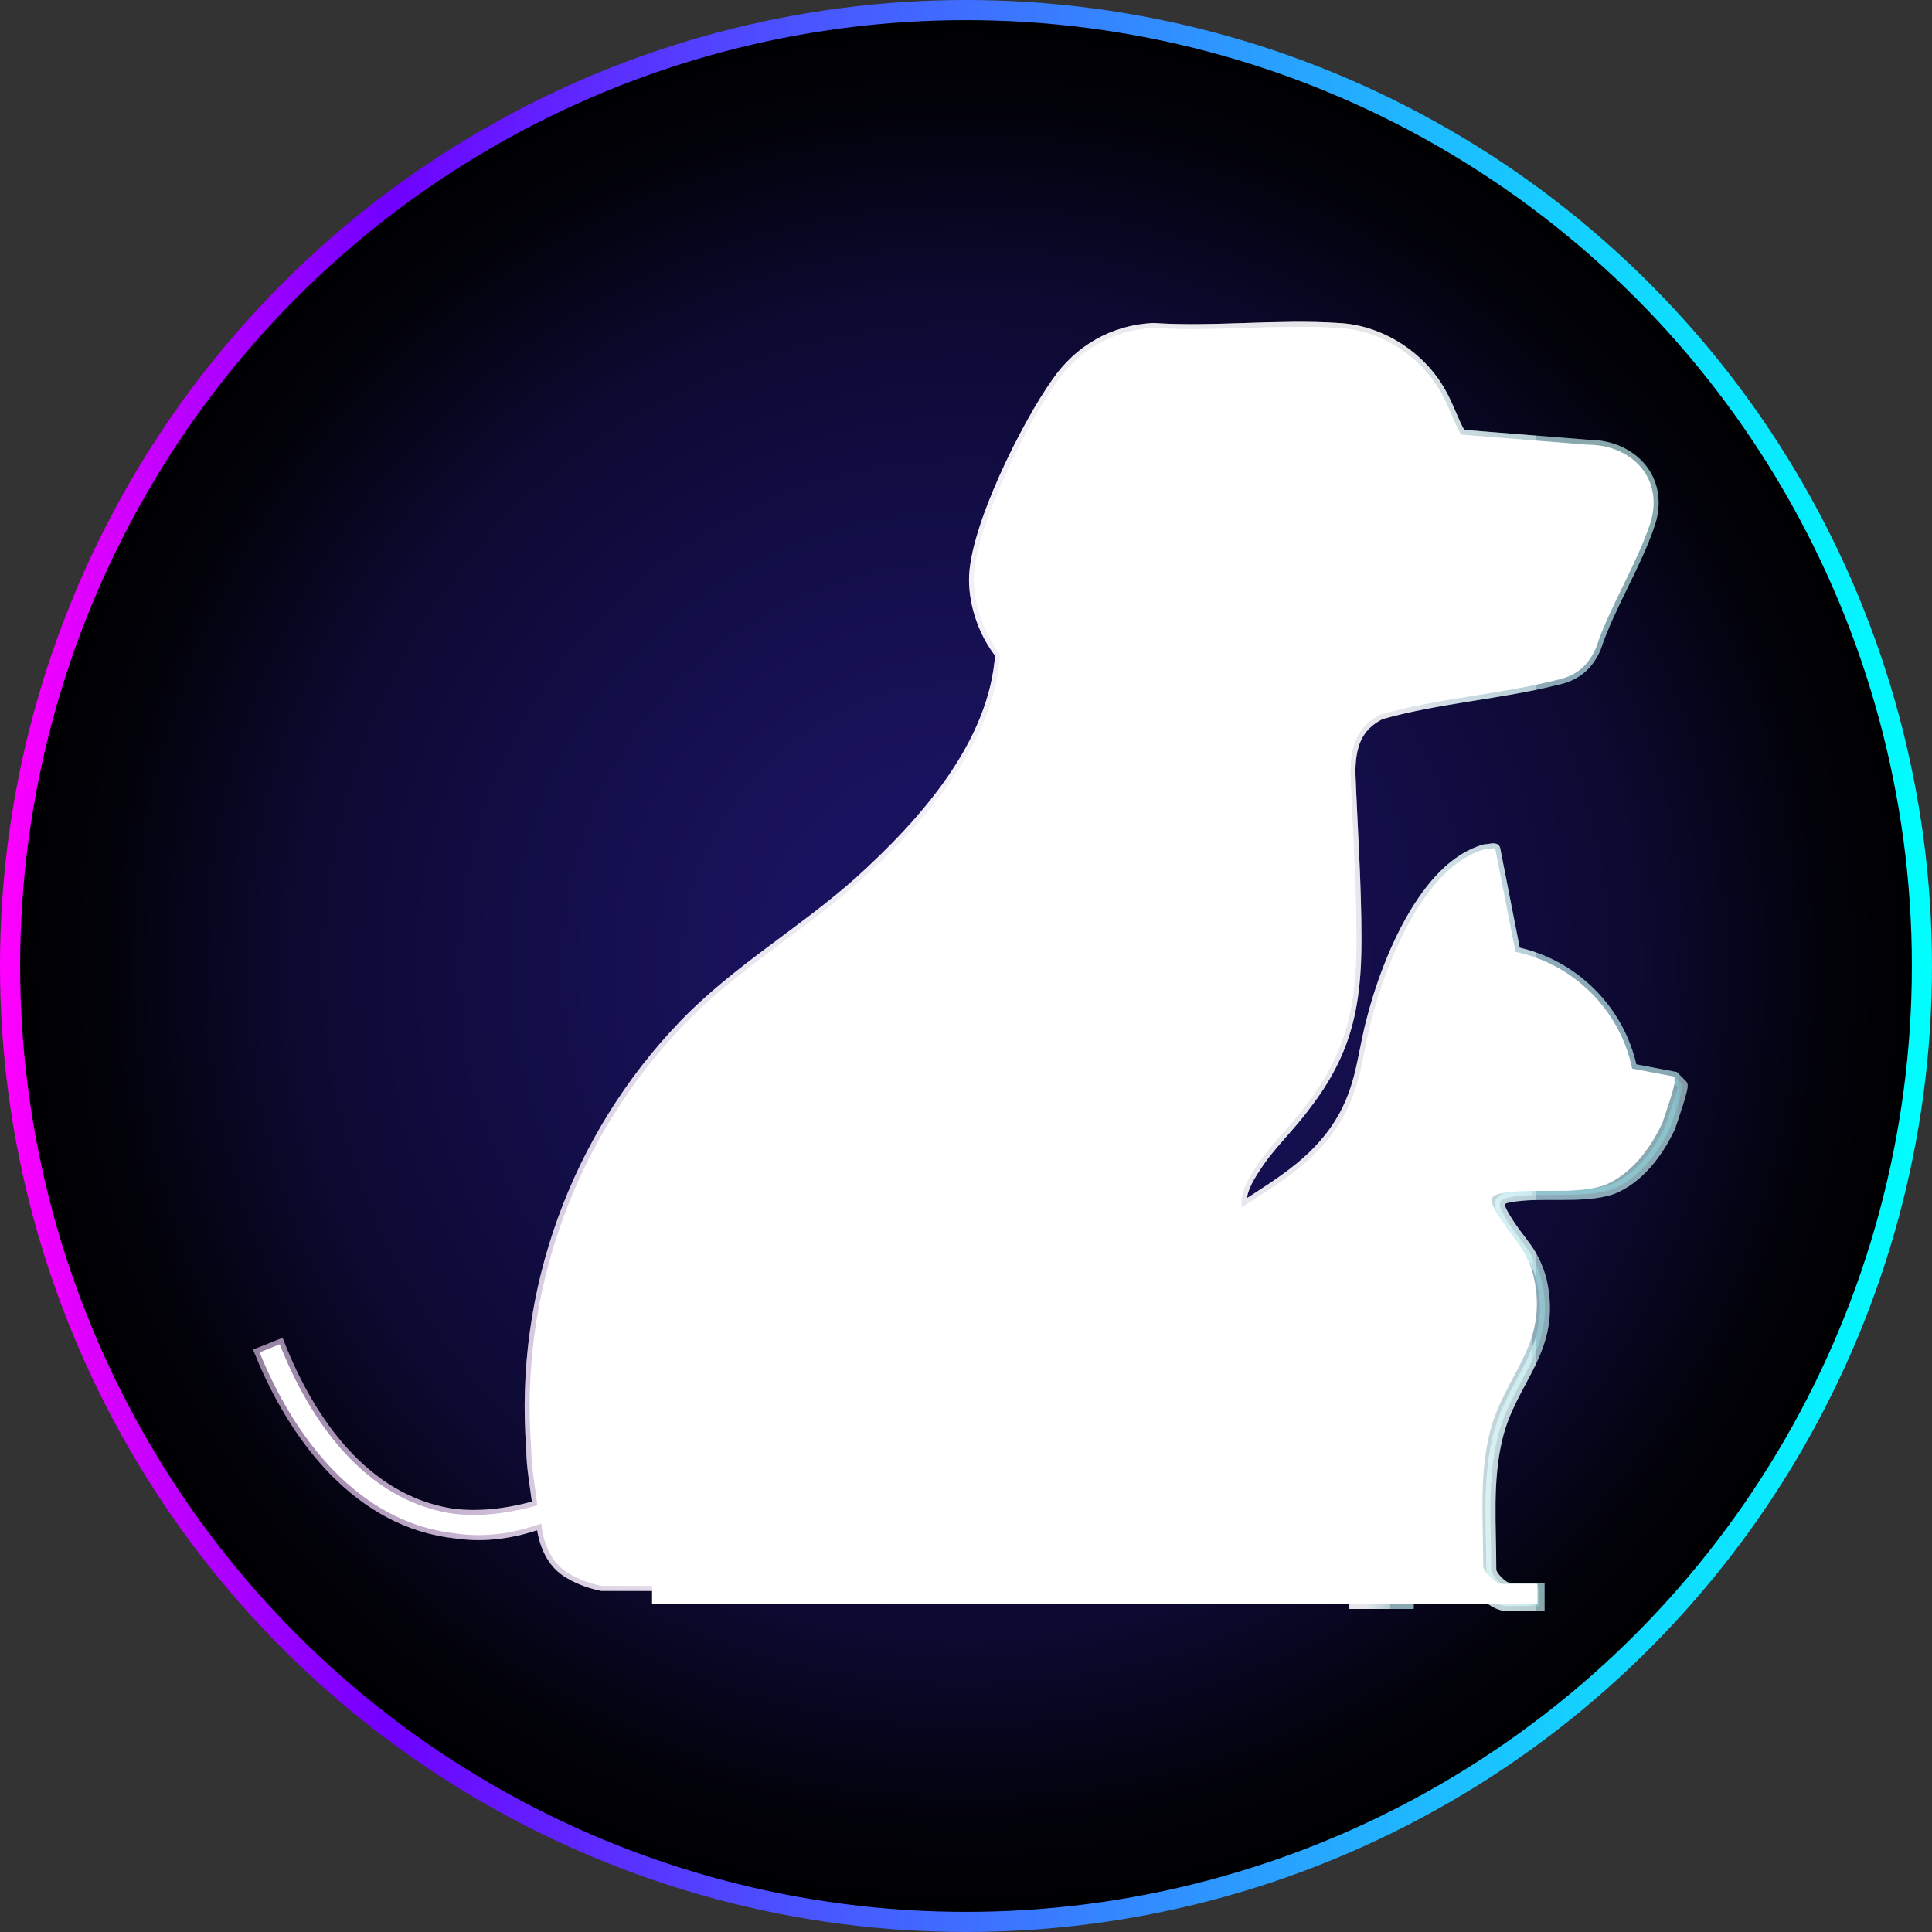
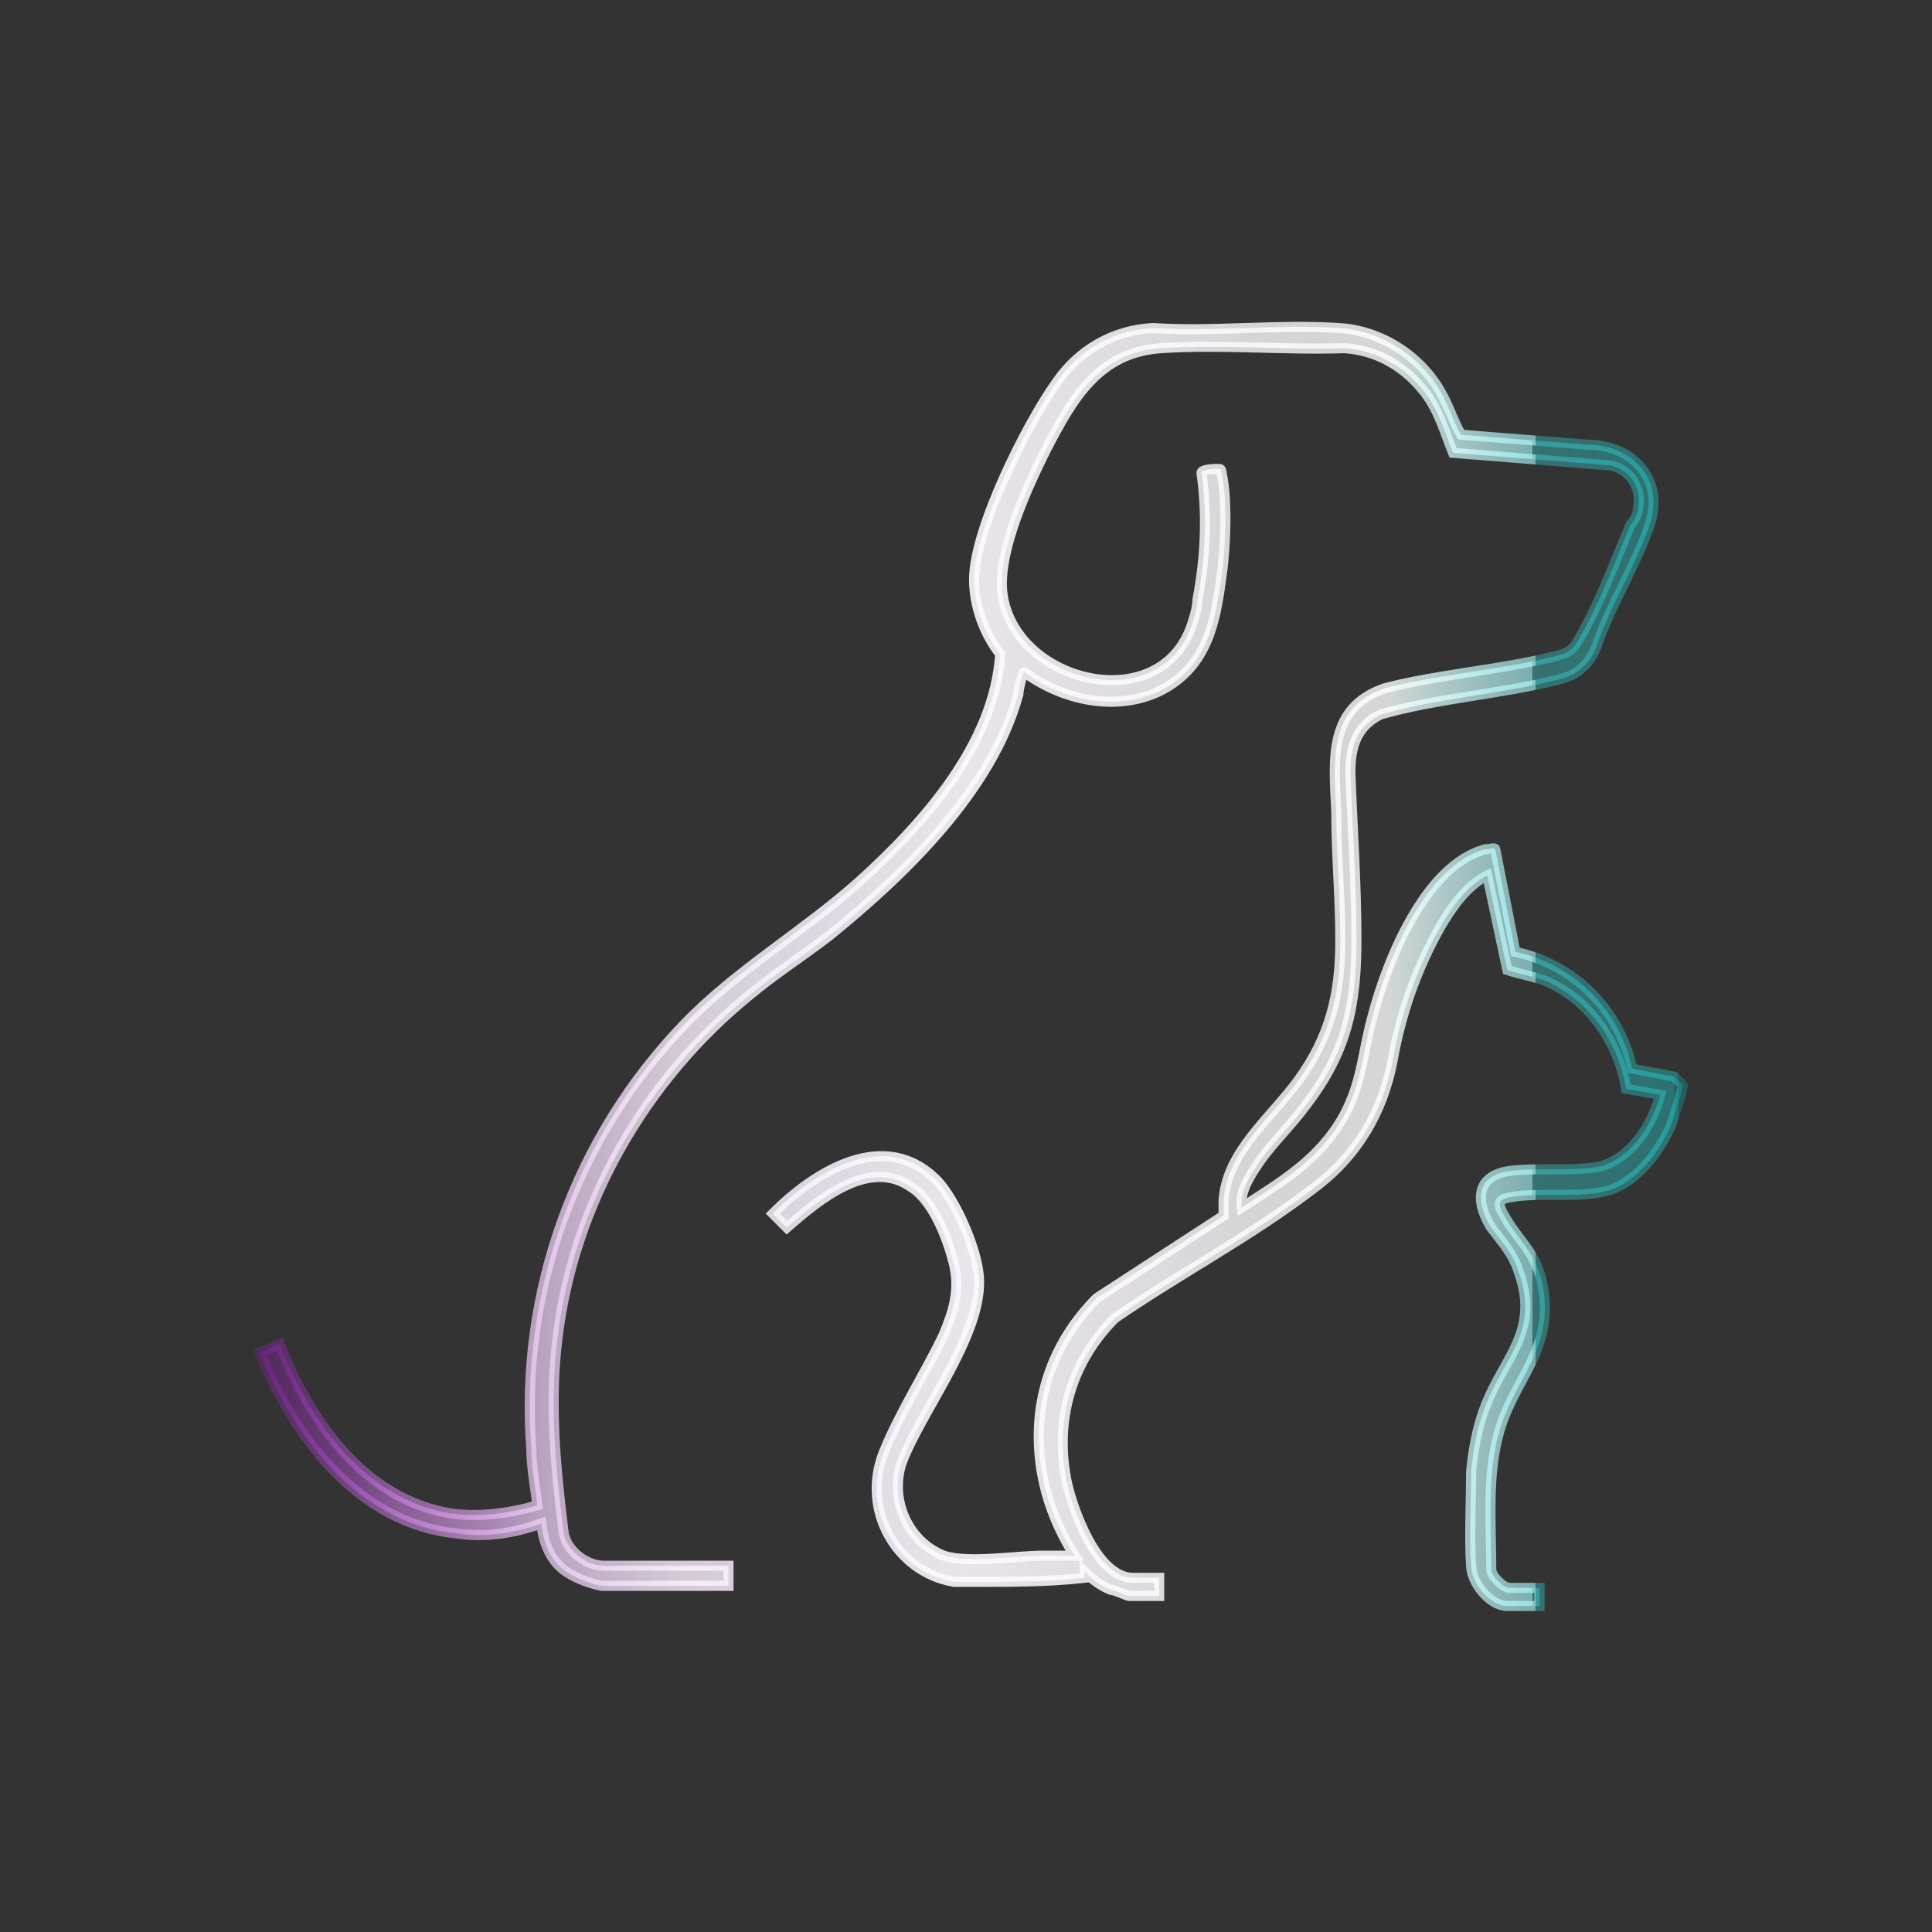
<svg xmlns="http://www.w3.org/2000/svg" xmlns:xlink="http://www.w3.org/1999/xlink" viewBox="0 0 96 96">
  <rect x="0" y="0" width="96" height="96" fill="#333333" stroke="none" />
  <defs>
    <style>
      .cls-1 {
        fill: url(#Degradado_sin_nombre_108);
        stroke: url(#Degradado_sin_nombre_108-2);
      }

      .cls-1, .cls-2, .cls-3, .cls-4 {
        stroke-miterlimit: 10;
      }

      .cls-1, .cls-2, .cls-4 {
        stroke-width: .5px;
      }

      .cls-2 {
        fill: url(#Degradado_sin_nombre_108-3);
        stroke: url(#Degradado_sin_nombre_108-4);
      }

      .cls-3 {
        fill: url(#Degradado_sin_nombre_63);
        stroke: url(#Degradado_sin_nombre_79);
      }

      .cls-5 {
        isolation: isolate;
      }

      .cls-4 {
        stroke: #fff;
      }

      .cls-4, .cls-6 {
        fill: #fff;
      }

      .cls-6 {
        mix-blend-mode: soft-light;
      }

      .cls-7 {
        opacity: .5;
      }
    </style>
    <radialGradient id="Degradado_sin_nombre_63" data-name="Degradado sin nombre 63" cx="48" cy="48" fx="48" fy="48" r="47.5" gradientUnits="userSpaceOnUse">
      <stop offset="0" stop-color="#1b1464" />
      <stop offset=".2" stop-color="#19125e" />
      <stop offset=".4" stop-color="#140f4d" />
      <stop offset=".7" stop-color="#0d0931" />
      <stop offset=".9" stop-color="#02020a" />
      <stop offset="1" stop-color="#000" />
    </radialGradient>
    <linearGradient id="Degradado_sin_nombre_79" data-name="Degradado sin nombre 79" x1="0" y1="48" x2="96" y2="48" gradientUnits="userSpaceOnUse">
      <stop offset="0" stop-color="#f0f" />
      <stop offset=".2" stop-color="#7000ff" />
      <stop offset=".4" stop-color="#4c4fff" />
      <stop offset=".8" stop-color="#16ccff" />
      <stop offset="1" stop-color="aqua" />
    </linearGradient>
    <linearGradient id="Degradado_sin_nombre_108" data-name="Degradado sin nombre 108" x1="12.8" y1="48" x2="83.2" y2="48" gradientUnits="userSpaceOnUse">
      <stop offset="0" stop-color="#b402e9" stop-opacity=".2" />
      <stop offset="0" stop-color="#b80fea" stop-opacity=".2" />
      <stop offset=".1" stop-color="#db87f4" stop-opacity=".5" />
      <stop offset=".2" stop-color="#f2d3fb" stop-opacity=".7" />
      <stop offset=".3" stop-color="#fbf1fe" stop-opacity=".8" />
      <stop offset=".3" stop-color="#fbf2fe" stop-opacity=".8" />
      <stop offset=".5" stop-color="#fdf9ff" stop-opacity=".9" />
      <stop offset=".7" stop-color="#fefdff" stop-opacity=".8" />
      <stop offset=".8" stop-color="#fff" stop-opacity=".8" />
      <stop offset=".8" stop-color="#f9ffff" stop-opacity=".8" />
      <stop offset=".9" stop-color="#aeffff" stop-opacity=".6" />
      <stop offset=".9" stop-color="#6fffff" stop-opacity=".5" />
      <stop offset=".9" stop-color="#3fffff" stop-opacity=".3" />
      <stop offset="1" stop-color="#1cffff" stop-opacity=".3" />
      <stop offset="1" stop-color="#07ffff" stop-opacity=".2" />
      <stop offset="1" stop-color="aqua" stop-opacity=".2" />
    </linearGradient>
    <linearGradient id="Degradado_sin_nombre_108-2" data-name="Degradado sin nombre 108" x1="12.5" x2="83.4" xlink:href="#Degradado_sin_nombre_108" />
    <linearGradient id="Degradado_sin_nombre_108-3" data-name="Degradado sin nombre 108" x1="59.2" y1="74.9" x2="70" y2="74.9" xlink:href="#Degradado_sin_nombre_108" />
    <linearGradient id="Degradado_sin_nombre_108-4" data-name="Degradado sin nombre 108" x1="58.9" y1="74.9" x2="70.2" y2="74.9" xlink:href="#Degradado_sin_nombre_108" />
  </defs>
  <g class="cls-5">
    <g id="Capa_2" data-name="Capa 2">
      <g id="Capa_1-2" data-name="Capa 1">
-         <circle class="cls-3" cx="48" cy="48" r="47.5" />
        <g>
          <path class="cls-1" d="M83.2,53.5l-2.1-.4c-.6-2.9-2.9-5.2-5.8-5.8l-1-5.1c0-.1-.3,0-.5,0-3,.8-4.9,5.6-5.6,8.3-.5,1.8-.5,3.2-1.4,4.9-1.2,2.2-3.1,3.3-5.1,4.6-.1-.7.3-1.4.7-2,.7-1.1,1.7-2,2.5-3.1,2-2.6,2.5-4.9,2.5-8.2,0-2.8-.2-5.6-.3-8.3,0-1.3.3-2.3,1.5-2.9,2.8-.8,5.9-1,8.7-1.7,1-.2,1.6-.7,2-1.6.7-2.1,2-4.1,2.7-6.2.7-2.2-.9-3.9-3.1-3.9l-6.3-.5c-.4-.7-.6-1.4-1-2.1-1-1.8-3-3.1-5.1-3.2-3-.2-6.2.2-9.2,0-2,.1-3.7,1.1-4.8,2.7-1.5,2.1-4.1,7.3-4.1,9.8,0,1.3.5,2.7,1.3,3.7-.3,4.5-3.8,8.4-7,11.3-2.8,2.5-6.1,4.4-8.7,7.1-5.4,5.6-8.2,13.3-7.6,21.1,0,.9.2,1.9.3,2.8h0c-1.4.4-2.9.6-4.3.4-4.3-.7-7-4.6-8.5-8.4l-1,.4c1.7,4.2,4.9,8.5,9.8,9,1.4.2,2.8,0,4.2-.5.1,1,.5,2,1.4,2.5.5.3,1.1.5,1.6.6h6.3v-1h-6.2c-.9,0-1.9-.8-2-1.7-.4-3.2-.7-6.4-.3-9.6.8-6.7,4.4-12.9,9.6-17.1,1.2-1,2.6-1.9,3.9-2.9,3.7-3,8.1-7.2,9.4-12,0-.2.2-1.1.3-1.1,1.9,1.4,4.6,2,6.8.9,2.3-1.2,2.7-3.4,3-5.7.2-1.3.3-3.8,0-5.1,0,0,0-.2-.1-.2-.2,0-.9,0-.9.2.3,2.1.2,4.2-.2,6.3,0,.3-.1.7-.2,1-1.4,5-9,3.2-9.5-1.4-.2-2.1,1.3-5.3,2.2-7.1,1.3-2.5,2.6-4.8,5.7-5,2.9-.2,6.1.1,9.1,0,1.6.1,3,.9,4,2.2.7.9,1,2,1.4,3l7.5.6c1.1,0,1.9,1,1.7,2.1,0,.3-.2.7-.4.9-.7,1.7-1.5,3.8-2.4,5.4-.4.7-.5.9-1.3,1.1-2.8.7-5.8.9-8.5,1.6-2.9,1-2.5,3.7-2.4,6.2,0,2.1.2,4.2.2,6.3,0,2.7-.5,4.8-2.1,7-1.4,1.9-3.5,3.5-3.7,5.9,0,.2,0,.7,0,.8l-6.3,4.1c-2.2,2.2-3.2,5.1-2.8,8.2.2,1.6.8,3.2,1.7,4.6,0,0,0,0-.1,0-.4,0-1.1,0-1.5,0-1.3,0-3.7.4-4.9,0-1.8-.7-2.7-2.8-2.1-4.6,1-2.7,4.3-6.7,3.8-9.6-.2-1.3-1.1-3.4-2-4.4-2.6-2.7-6.1-.5-8.2,1.6l.7.7c1.6-1.4,4.1-3.5,6.2-2,1.1.7,1.8,2.6,2.1,3.8.3,1.3,0,2.3-.5,3.5-.9,1.9-2.2,3.9-3,5.9-1.1,2.8.6,5.9,3.5,6.4.5,0,.6,0,1.1,0,1.8,0,3.6,0,5.4-.2v-.3c.4.4.8.7,1.3.9.2,0,.8.3.9.3h1.5v-.9h0c0,0-1.3,0-1.3,0-1.8,0-3-3.4-3.3-4.8-.6-3,.2-5.9,2.4-8.1,3.2-2.2,6.8-4.1,9.8-6.4,2.2-1.6,3.5-3.8,4-6.4.4-2.3,1.2-4.6,2.4-6.7.6-1,1.3-2,2.3-2.5l1,4.7c.6.2,1.2.3,1.8.5,2.2.9,3.7,3,4.1,5.4l1.7.3c-.4,1.5-1.5,3.3-3.2,3.6-1.4.2-3,0-4.4.2-1.7.3-1.5,1.7-.8,2.8.6.8,1.1,1.3,1.4,2.3,1,2.9-.8,4.2-1.7,6.6-.4,1-.6,2.2-.7,3.2,0,1.3-.1,3.4,0,4.7,0,.8.9,2,1.8,2h1.6v-.9h0c0,0-1.5,0-1.5,0-.3,0-.9-.6-.9-.9,0-2.2-.2-4.4.3-6.5.7-3,3-4.4,2.2-7.9-.4-1.5-1.1-1.9-1.8-3.1-.3-.5-.5-.9.2-1,1.5-.3,3.6.1,5.1-.4,1.3-.5,2.3-1.8,2.9-3.1.1-.3.7-2,.6-2.1Z" />
-           <path class="cls-2" d="M68.2,78.7c-.8-1.8-3-2.2-4.7-2.3.6-1.1,1.1-2.5.7-3.7-.6-1.9-3.2-2.7-5-2.8v.9c.2.1.5.1.8.1,1.3.2,3.2.9,3.4,2.4.1,1.2-.6,2.3-1.2,3.3.2.3.5.3.5.8,1.6,0,4.6.2,4.6,2.3h2.7v-.9h0c0,0-1.7,0-1.7,0Z" />
        </g>
-         <path class="cls-6" d="M83.2,53.5l-2.1-.4c-.6-2.9-2.9-5.2-5.8-5.8l-1-5.1c0-.1-.3,0-.5,0-3,.8-4.9,5.6-5.6,8.3-.5,1.8-.5,3.2-1.4,4.9-1.2,2.2-3.1,3.3-5.1,4.6-.1-.7.3-1.4.7-2,.7-1.1,1.7-2,2.5-3.1,2-2.6,2.5-4.9,2.5-8.2,0-2.8-.2-5.6-.3-8.3,0-1.3.3-2.3,1.5-2.9,2.8-.8,5.9-1,8.7-1.7,1-.2,1.6-.7,2-1.6.7-2.1,2-4.1,2.7-6.2.7-2.2-.9-3.9-3.1-3.9l-6.3-.5c-.4-.7-.6-1.4-1-2.1-1-1.8-3-3.1-5.1-3.2-3-.2-6.2.2-9.2,0-2,.1-3.7,1.1-4.8,2.7-1.5,2.1-4.1,7.3-4.1,9.8,0,1.3.5,2.7,1.3,3.7-.3,4.5-3.8,8.4-7,11.3-2.8,2.5-6.1,4.4-8.7,7.1-5.4,5.6-8.2,13.3-7.6,21.1,0,.9.2,1.9.3,2.8h0c-1.4.4-2.9.6-4.3.4-4.3-.7-7-4.6-8.5-8.4l-1,.4c1.7,4.2,4.9,8.5,9.8,9,1.4.2,2.8,0,4.2-.5.1,1,.5,2,1.4,2.5.5.3,1.1.5,1.6.6h2.5v.9h44v-1h-.3s-1.5,0-1.5,0c-.3,0-.9-.6-.9-.9,0-2.2-.2-4.4.3-6.5.7-3,3-4.4,2.2-7.9-.4-1.5-1.1-1.9-1.8-3.1-.3-.5-.5-.9.2-1,1.5-.3,3.6.1,5.1-.4,1.3-.5,2.3-1.8,2.9-3.1.1-.3.7-2,.6-2.1Z" />
        <g class="cls-7">
-           <path class="cls-4" d="M83.2,53.5l-2.1-.4c-.6-2.9-2.9-5.2-5.8-5.8l-1-5.1c0-.1-.3,0-.5,0-3,.8-4.9,5.6-5.6,8.3-.5,1.8-.5,3.2-1.4,4.9-1.2,2.2-3.1,3.3-5.1,4.6-.1-.7.3-1.4.7-2,.7-1.1,1.7-2,2.5-3.1,2-2.6,2.5-4.9,2.5-8.2,0-2.8-.2-5.6-.3-8.3,0-1.3.3-2.3,1.5-2.9,2.8-.8,5.9-1,8.7-1.7,1-.2,1.6-.7,2-1.6.7-2.1,2-4.1,2.7-6.2.7-2.2-.9-3.9-3.1-3.9l-6.3-.5c-.4-.7-.6-1.4-1-2.1-1-1.8-3-3.1-5.1-3.2-3-.2-6.2.2-9.2,0-2,.1-3.7,1.1-4.8,2.7-1.5,2.1-4.1,7.3-4.1,9.8,0,1.3.5,2.7,1.3,3.7-.3,4.5-3.8,8.4-7,11.3-2.8,2.5-6.1,4.4-8.7,7.1-5.4,5.6-8.2,13.3-7.6,21.1,0,.9.2,1.9.3,2.8h0c-1.4.4-2.9.6-4.3.4-4.3-.7-7-4.6-8.5-8.4l-1,.4c1.7,4.2,4.9,8.5,9.8,9,1.4.2,2.8,0,4.2-.5.1,1,.5,2,1.4,2.5.5.3,1.1.5,1.6.6h6.3v-1h-6.2c-.9,0-1.9-.8-2-1.7-.4-3.2-.7-6.4-.3-9.6.8-6.7,4.4-12.9,9.6-17.1,1.2-1,2.6-1.9,3.9-2.9,3.7-3,8.1-7.2,9.4-12,0-.2.2-1.1.3-1.1,1.9,1.4,4.6,2,6.8.9,2.3-1.2,2.7-3.4,3-5.7.2-1.3.3-3.8,0-5.1,0,0,0-.2-.1-.2-.2,0-.9,0-.9.2.3,2.1.2,4.2-.2,6.3,0,.3-.1.7-.2,1-1.4,5-9,3.2-9.5-1.4-.2-2.1,1.3-5.3,2.2-7.1,1.3-2.5,2.6-4.8,5.7-5,2.9-.2,6.1.1,9.1,0,1.6.1,3,.9,4,2.2.7.9,1,2,1.4,3l7.5.6c1.1,0,1.9,1,1.7,2.1,0,.3-.2.7-.4.9-.7,1.7-1.5,3.8-2.4,5.4-.4.7-.5.9-1.3,1.1-2.8.7-5.8.9-8.5,1.6-2.9,1-2.5,3.7-2.4,6.2,0,2.1.2,4.2.2,6.3,0,2.7-.5,4.8-2.1,7-1.4,1.9-3.5,3.5-3.7,5.9,0,.2,0,.7,0,.8l-6.3,4.1c-2.2,2.2-3.2,5.1-2.8,8.2.2,1.6.8,3.2,1.7,4.6,0,0,0,0-.1,0-.4,0-1.1,0-1.5,0-1.3,0-3.7.4-4.9,0-1.8-.7-2.7-2.8-2.1-4.6,1-2.7,4.3-6.7,3.8-9.6-.2-1.3-1.1-3.4-2-4.4-2.6-2.7-6.1-.5-8.2,1.6l.7.7c1.6-1.4,4.1-3.5,6.2-2,1.1.7,1.8,2.6,2.1,3.8.3,1.3,0,2.3-.5,3.5-.9,1.9-2.2,3.9-3,5.9-1.1,2.8.6,5.9,3.5,6.4.5,0,.6,0,1.1,0,1.8,0,3.6,0,5.4-.2v-.3c.4.4.8.7,1.3.9.2,0,.8.3.9.3h1.5v-.9h0c0,0-1.3,0-1.3,0-1.8,0-3-3.4-3.3-4.8-.6-3,.2-5.9,2.4-8.1,3.2-2.2,6.8-4.1,9.8-6.4,2.2-1.6,3.5-3.8,4-6.4.4-2.3,1.2-4.6,2.4-6.7.6-1,1.3-2,2.3-2.5l1,4.7c.6.2,1.2.3,1.8.5,2.2.9,3.7,3,4.1,5.4l1.7.3c-.4,1.5-1.5,3.3-3.2,3.6-1.4.2-3,0-4.4.2-1.7.3-1.5,1.7-.8,2.8.6.8,1.1,1.3,1.4,2.3,1,2.9-.8,4.2-1.7,6.6-.4,1-.6,2.2-.7,3.2,0,1.3-.1,3.4,0,4.7,0,.8.9,2,1.8,2h1.6v-.9h0c0,0-1.5,0-1.5,0-.3,0-.9-.6-.9-.9,0-2.2-.2-4.4.3-6.5.7-3,3-4.4,2.2-7.9-.4-1.5-1.1-1.9-1.8-3.1-.3-.5-.5-.9.2-1,1.5-.3,3.6.1,5.1-.4,1.3-.5,2.3-1.8,2.9-3.1.1-.3.7-2,.6-2.1Z" />
-           <path class="cls-4" d="M68.2,78.7c-.8-1.8-3-2.2-4.7-2.3.6-1.1,1.1-2.5.7-3.7-.6-1.9-3.2-2.7-5-2.8v.9c.2.1.5.1.8.1,1.3.2,3.2.9,3.4,2.4.1,1.2-.6,2.3-1.2,3.3.2.3.5.3.5.8,1.6,0,4.6.2,4.6,2.3h2.7v-.9h0c0,0-1.7,0-1.7,0Z" />
-         </g>
+           </g>
      </g>
    </g>
  </g>
</svg>